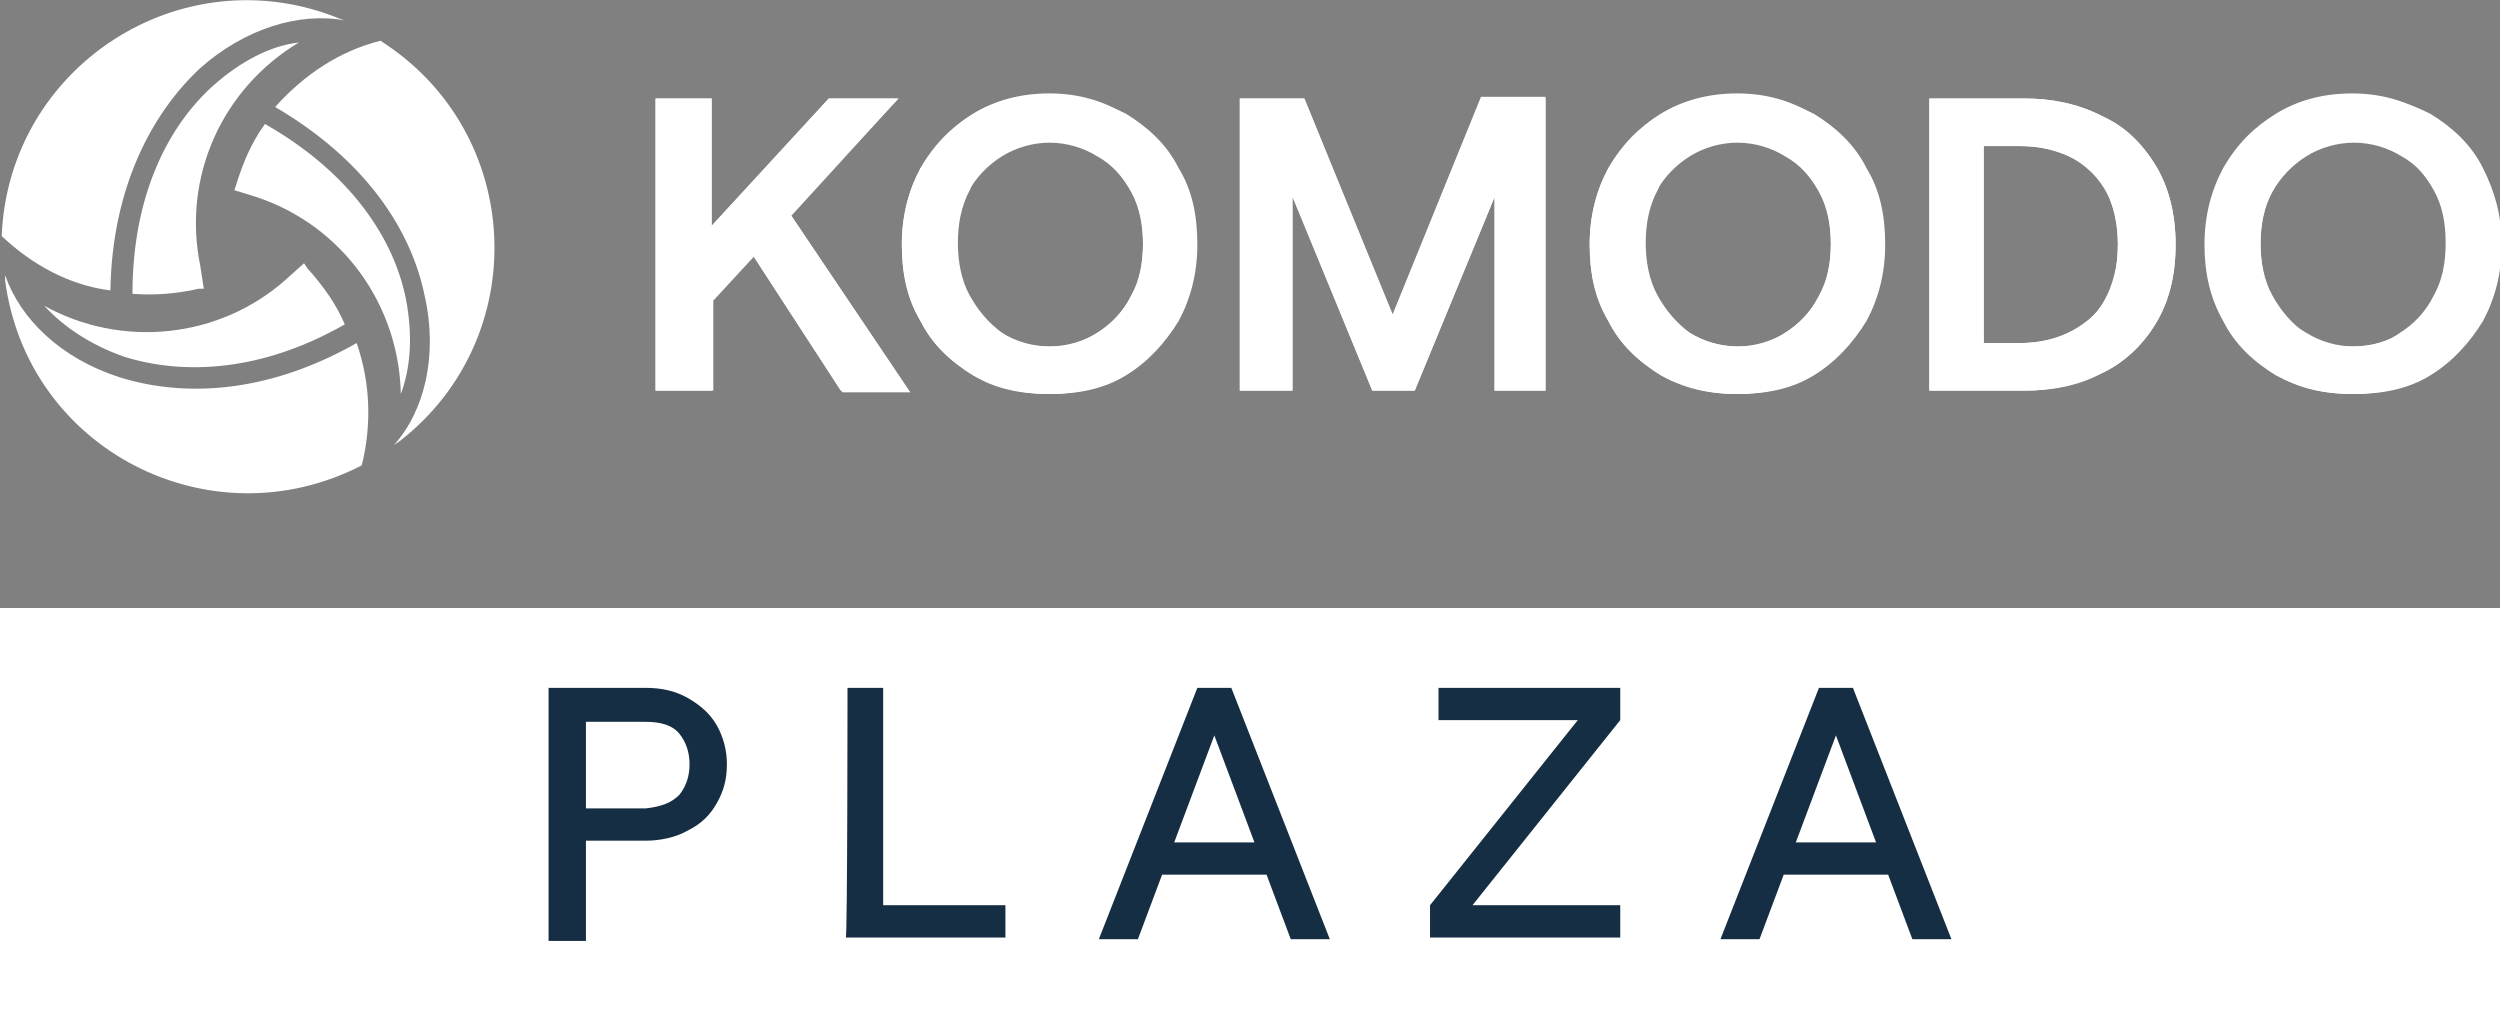
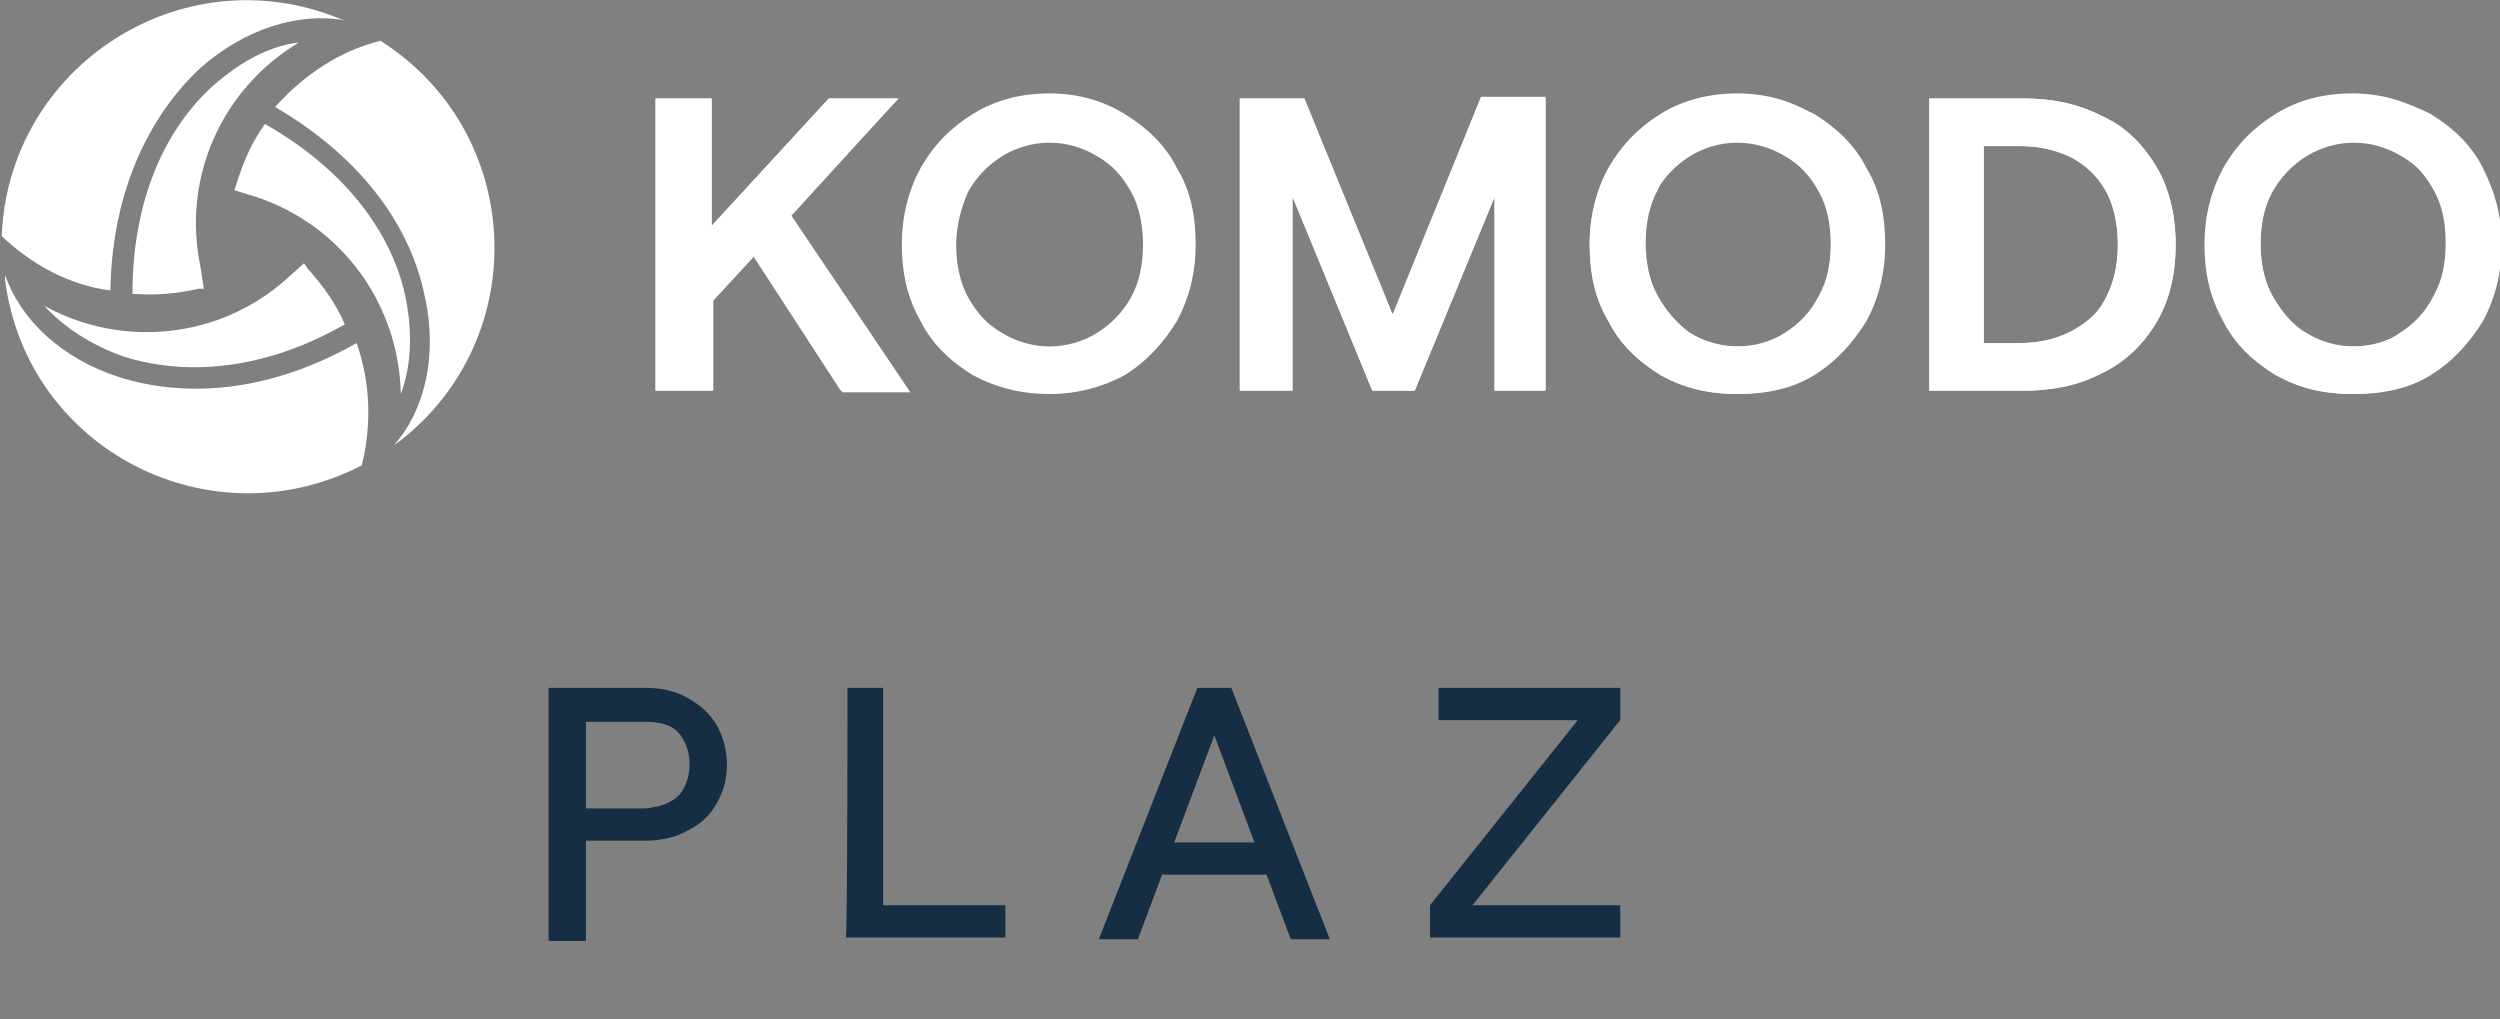
<svg xmlns="http://www.w3.org/2000/svg" version="1.1" id="レイヤー_1" x="0px" y="0px" viewBox="0 0 147.2 60" style="enable-background:new 0 0 147.2 60;" xml:space="preserve">
  <rect x="0" y="0" width="147.2" height="60" fill="#808080" stroke="none" />
  <style type="text/css">
	.st0{fill:#FFFFFF;}
	.st1{fill-rule:evenodd;clip-rule:evenodd;fill:#FFFFFF;}
	.st2{fill:#162E43;}
</style>
-   <rect y="35.8" class="st0" width="147.2" height="24.2" />
  <path class="st0" d="M38.6,23V5.8h3.3v7.5l6.9-7.5h4.1l-6.3,6.9l7,10.4h-4l-5.2-8l-2.4,2.6V23L38.6,23L38.6,23z M61.8,23.2  c-1.7,0-3.2-0.4-4.5-1.1c-1.3-0.8-2.4-1.8-3.1-3.2c-0.8-1.4-1.1-2.9-1.1-4.5c0-1.7,0.4-3.2,1.1-4.5c0.8-1.4,1.8-2.4,3.1-3.2  c1.3-0.8,2.8-1.2,4.5-1.2c1.6,0,3.1,0.4,4.4,1.2c1.3,0.8,2.4,1.8,3.1,3.2c0.8,1.3,1.1,2.8,1.1,4.5c0,1.7-0.4,3.2-1.1,4.5  c-0.8,1.3-1.8,2.4-3.1,3.2C64.9,22.8,63.4,23.2,61.8,23.2z M56.3,14.4c0,1.1,0.2,2.2,0.7,3.1c0.5,0.9,1.1,1.6,2,2.1  c0.8,0.5,1.8,0.8,2.8,0.8c1,0,2-0.3,2.8-0.8c0.8-0.5,1.5-1.2,2-2.1c0.5-0.9,0.7-2,0.7-3.1s-0.2-2.2-0.7-3.1c-0.5-0.9-1.1-1.6-2-2.1  c-0.8-0.5-1.8-0.8-2.8-0.8c-1,0-2,0.3-2.8,0.8c-0.8,0.5-1.5,1.2-2,2.1C56.6,12.2,56.3,13.3,56.3,14.4z M73,5.8h3.8L82,18.5l5.2-12.8  H91V23H88V11.6L83.3,23h-2.5l-4.7-11.4V23H73L73,5.8L73,5.8z M102.3,23.2c-1.7,0-3.2-0.4-4.5-1.1c-1.3-0.8-2.4-1.8-3.1-3.2  c-0.8-1.4-1.1-2.9-1.1-4.5c0-1.7,0.4-3.2,1.1-4.5c0.8-1.4,1.8-2.4,3.1-3.2c1.3-0.8,2.8-1.2,4.5-1.2c1.6,0,3.1,0.4,4.4,1.2  c1.3,0.8,2.4,1.8,3.1,3.2c0.8,1.3,1.1,2.8,1.1,4.5c0,1.7-0.4,3.2-1.1,4.5c-0.8,1.3-1.8,2.4-3.1,3.2  C105.4,22.8,103.9,23.2,102.3,23.2z M96.8,14.4c0,1.1,0.2,2.2,0.7,3.1c0.5,0.9,1.1,1.6,2,2.1c0.8,0.5,1.8,0.8,2.8,0.8s2-0.3,2.8-0.8  c0.8-0.5,1.5-1.2,2-2.1c0.5-0.9,0.7-2,0.7-3.1s-0.2-2.2-0.7-3.1c-0.5-0.9-1.1-1.6-2-2.1c-0.8-0.5-1.8-0.8-2.8-0.8  c-1,0-2,0.3-2.8,0.8c-0.8,0.5-1.5,1.2-2,2.1C97.1,12.2,96.8,13.3,96.8,14.4z M113.6,5.8h5.6c1.6,0,3.1,0.3,4.5,1  c1.4,0.6,2.4,1.6,3.2,2.9c0.8,1.3,1.2,2.9,1.2,4.7c0,1.9-0.4,3.4-1.2,4.7c-0.8,1.3-1.9,2.3-3.2,2.9c-1.3,0.6-2.8,1-4.5,1h-5.6V5.8z   M118.9,20.2c1.7,0,3-0.5,4.1-1.4c1.1-0.9,1.7-2.4,1.7-4.4s-0.6-3.5-1.7-4.4c-1.1-1-2.5-1.4-4.1-1.4h-2.1v11.6H118.9z M138.5,23.2  c-1.7,0-3.2-0.4-4.5-1.1c-1.3-0.8-2.4-1.8-3.1-3.2c-0.8-1.4-1.1-2.9-1.1-4.5c0-1.7,0.4-3.2,1.1-4.5c0.8-1.4,1.8-2.4,3.1-3.2  c1.3-0.8,2.8-1.2,4.5-1.2c1.6,0,3.1,0.4,4.4,1.2c1.3,0.8,2.4,1.8,3.1,3.2c0.8,1.3,1.1,2.8,1.1,4.5c0,1.7-0.4,3.2-1.1,4.5  c-0.8,1.3-1.8,2.4-3.1,3.2C141.7,22.8,140.2,23.2,138.5,23.2z M133.1,14.4c0,1.1,0.2,2.2,0.7,3.1c0.5,0.9,1.1,1.6,2,2.1  c0.8,0.5,1.8,0.8,2.8,0.8c1,0,2-0.3,2.8-0.8c0.8-0.5,1.5-1.2,2-2.1c0.5-0.9,0.7-2,0.7-3.1s-0.2-2.2-0.7-3.1c-0.5-0.9-1.1-1.6-2-2.1  c-0.8-0.5-1.8-0.8-2.8-0.8c-1,0-2,0.3-2.8,0.8c-0.8,0.5-1.5,1.2-2,2.1C133.3,12.2,133.1,13.3,133.1,14.4z" />
  <g>
    <polygon class="st0" points="49.5,23 53.5,23 46.5,12.6 52.9,5.8 48.8,5.8 41.9,13.3 41.9,5.8 38.6,5.8 38.6,23 41.9,23 41.9,17.7    44.3,15  " />
-     <path class="st0" d="M57.3,22.1c-1.3-0.8-2.4-1.8-3.1-3.2c-0.8-1.3-1.1-2.8-1.1-4.5s0.4-3.2,1.1-4.5c0.8-1.3,1.8-2.4,3.1-3.2   s2.8-1.1,4.5-1.1c1.6,0,3.1,0.4,4.5,1.1c1.3,0.8,2.4,1.8,3.1,3.2c0.8,1.3,1.1,2.8,1.1,4.5s-0.4,3.2-1.1,4.5   c-0.8,1.3-1.8,2.4-3.1,3.2c-1.3,0.8-2.8,1.1-4.5,1.1C60.1,23.2,58.6,22.9,57.3,22.1z M64.6,19.6c0.8-0.5,1.5-1.2,2-2.2   c0.5-0.9,0.7-1.9,0.7-3.1s-0.2-2.2-0.7-3.1c-0.5-0.9-1.1-1.6-2-2.2c-0.8-0.5-1.8-0.8-2.8-0.8c-1,0-2,0.3-2.8,0.8s-1.5,1.2-1.9,2.2   c-0.5,0.9-0.7,2-0.7,3.1s0.2,2.2,0.7,3.1c0.5,0.9,1.1,1.6,1.9,2.2s1.8,0.8,2.8,0.8S63.7,20.2,64.6,19.6z" />
    <path class="st0" d="M73,5.8h3.8l5.2,12.8l5.2-12.8H91V23H88V11.6L83.3,23h-2.5l-4.7-11.5V23H73V5.8z" />
    <path class="st0" d="M97.8,22.1c-1.3-0.8-2.4-1.8-3.1-3.2c-0.8-1.3-1.1-2.8-1.1-4.5s0.4-3.2,1.1-4.5c0.8-1.3,1.8-2.4,3.1-3.2   c1.3-0.8,2.8-1.1,4.5-1.1s3.1,0.4,4.5,1.1c1.3,0.8,2.4,1.8,3.1,3.2c0.8,1.3,1.1,2.8,1.1,4.5s-0.4,3.2-1.1,4.5   c-0.8,1.3-1.8,2.4-3.1,3.2c-1.3,0.8-2.8,1.1-4.5,1.1C100.7,23.2,99.2,22.9,97.8,22.1z M105.1,19.6c0.8-0.5,1.5-1.2,2-2.2   c0.5-0.9,0.7-1.9,0.7-3.1s-0.2-2.2-0.7-3.1c-0.5-0.9-1.1-1.6-2-2.2c-0.8-0.5-1.8-0.8-2.8-0.8s-2,0.3-2.8,0.8   c-0.8,0.5-1.5,1.2-1.9,2.2c-0.5,0.9-0.7,2-0.7,3.1s0.2,2.2,0.7,3.1c0.5,0.9,1.1,1.6,1.9,2.2c0.8,0.5,1.8,0.8,2.8,0.8   C103.3,20.4,104.3,20.2,105.1,19.6z" />
    <path class="st0" d="M113.6,5.8h5.6c1.6,0,3.1,0.3,4.5,1c1.3,0.7,2.4,1.6,3.2,2.9c0.8,1.3,1.2,2.9,1.2,4.7s-0.4,3.4-1.2,4.7   c-0.8,1.3-1.9,2.3-3.2,2.9c-1.3,0.7-2.8,1-4.5,1h-5.6V5.8z M121.8,19.6c0.9-0.4,1.6-1,2.1-1.9c0.5-0.9,0.8-2,0.8-3.3   s-0.3-2.5-0.8-3.3s-1.2-1.5-2.1-1.9c-0.9-0.4-1.8-0.6-2.9-0.6h-2.1v11.6h2.1C120,20.2,120.9,20,121.8,19.6z" />
    <path class="st0" d="M134.1,22.1c-1.3-0.8-2.4-1.8-3.1-3.2c-0.8-1.3-1.1-2.8-1.1-4.5s0.4-3.2,1.1-4.5c0.8-1.3,1.8-2.4,3.1-3.2   s2.8-1.1,4.5-1.1s3.1,0.4,4.5,1.1c1.3,0.8,2.4,1.8,3.1,3.2s1.1,2.8,1.1,4.5s-0.4,3.2-1.1,4.5c-0.8,1.3-1.8,2.4-3.1,3.2   c-1.3,0.8-2.8,1.1-4.5,1.1C136.9,23.2,135.4,22.9,134.1,22.1z M141.3,19.6c0.8-0.5,1.5-1.2,2-2.2c0.5-0.9,0.7-1.9,0.7-3.1   s-0.2-2.2-0.7-3.1c-0.5-0.9-1.1-1.6-2-2.2c-0.8-0.5-1.8-0.8-2.8-0.8c-1,0-2,0.3-2.8,0.8s-1.5,1.2-1.9,2.2c-0.5,0.9-0.7,2-0.7,3.1   s0.2,2.2,0.7,3.1c0.5,0.9,1.1,1.6,1.9,2.2s1.8,0.8,2.8,0.8C139.5,20.4,140.5,20.2,141.3,19.6z" />
  </g>
  <g>
    <path class="st1" d="M0.1,13.9C0.5,3.9,10.7-2.7,20,1.1l0.3,0.1h0c-2.7-0.5-5.9,0.5-8.5,2.8c-2.9,2.7-5.2,7.1-5.3,13.1   C4.1,16.8,1.9,15.6,0.1,13.9z M12.6,5c1.6-1.4,3.3-2.3,5-2.5c-4.5,2.7-6.9,7.9-5.8,13.2L12,17L11.7,17c-1.3,0.3-2.6,0.4-3.9,0.3   C7.8,11.5,9.9,7.4,12.6,5z" />
    <path class="st1" d="M21.3,27.4c-8.9,4.6-19.7-0.9-21-10.9l0-0.3h0c0.9,2.6,3.3,4.9,6.7,6c3.8,1.2,8.7,1,14-2   C21.8,22.5,21.9,25,21.3,27.4z M7.3,21c-2-0.7-3.6-1.8-4.7-3c4.5,2.5,10.3,2,14.3-1.6l1-0.9l0.2,0.3c0.9,1,1.7,2.1,2.2,3.3   C15.4,21.9,10.8,22.1,7.3,21z" />
    <path class="st1" d="M22.4,2.4c8.5,5.4,9,17.5,1.1,23.6l-0.3,0.2v0c1.8-2,2.6-5.3,1.8-8.8c-0.8-3.9-3.5-8-8.8-11.1   C17.9,4.4,20,3,22.4,2.4z M23.9,17.6c0.4,2.1,0.3,4-0.3,5.6c-0.1-5.2-3.4-9.9-8.5-11.6l-1.3-0.4l0.1-0.3c0.4-1.3,0.9-2.5,1.7-3.6   C20.7,10.2,23.2,14.1,23.9,17.6z" />
  </g>
  <g>
    <path class="st2" d="M32.3,40.5H38c1,0,1.8,0.2,2.5,0.6c0.7,0.4,1.3,0.9,1.7,1.6s0.6,1.5,0.6,2.3c0,0.9-0.2,1.6-0.6,2.3   c-0.4,0.7-0.9,1.2-1.7,1.6c-0.7,0.4-1.6,0.6-2.5,0.6h-3.5v5.9h-2.2C32.3,55.3,32.3,40.5,32.3,40.5z M40,46.8   c0.4-0.5,0.6-1.1,0.6-1.8c0-0.7-0.2-1.3-0.6-1.8c-0.4-0.5-1.1-0.7-2-0.7h-3.5v5.1H38C38.9,47.5,39.5,47.3,40,46.8z" />
    <path class="st2" d="M49.9,40.5H52v12.8h7.2v1.9h-9.4C49.9,55.3,49.9,40.5,49.9,40.5z" />
    <path class="st2" d="M67,55.3h-2.3l5.8-14.8h2l5.8,14.8h-2.3l-4.5-12L67,55.3z M67.7,51.5l0.3-1.9h7l0.3,1.9H67.7z" />
    <path class="st2" d="M84.2,53.3l8.7-10.9h-8.2v-1.9h10.7v1.9l-8.7,10.9h8.7v1.9H84.2L84.2,53.3L84.2,53.3z" />
-     <path class="st2" d="M103.6,55.3h-2.3l5.8-14.8h2l5.8,14.8h-2.3l-4.5-12L103.6,55.3z M104.3,51.5l0.3-1.9h7l0.3,1.9H104.3z" />
  </g>
</svg>